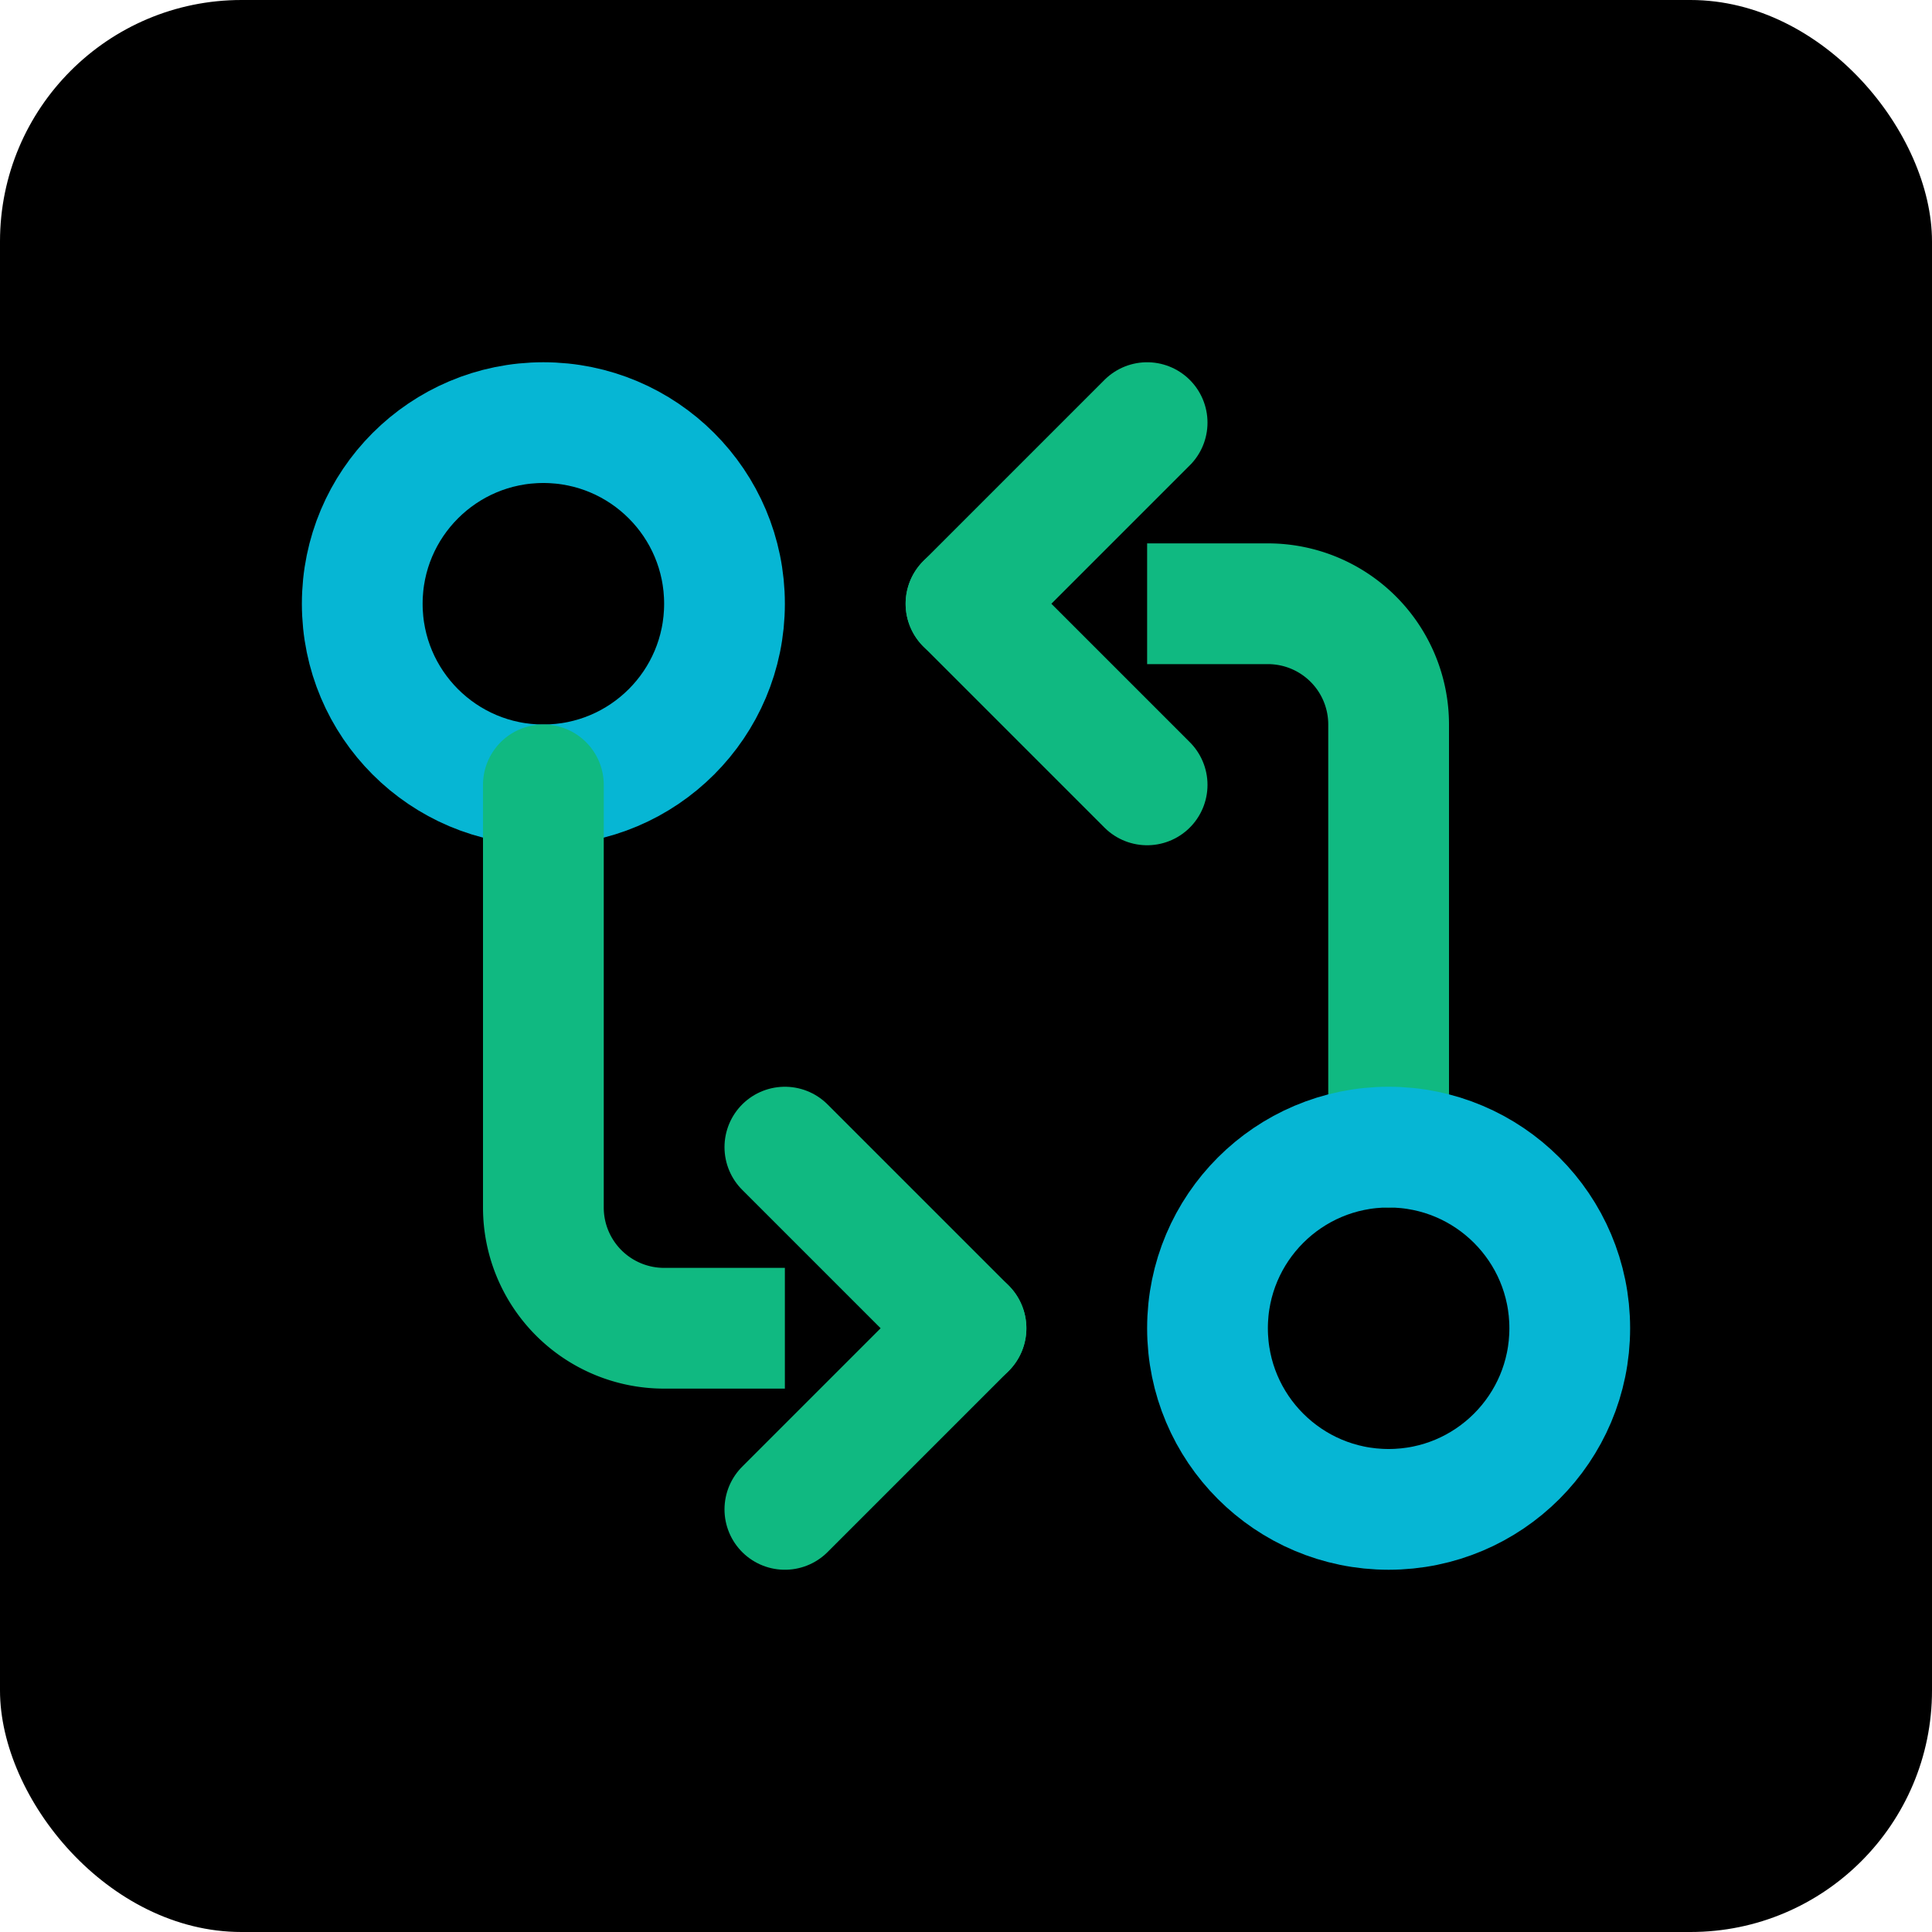
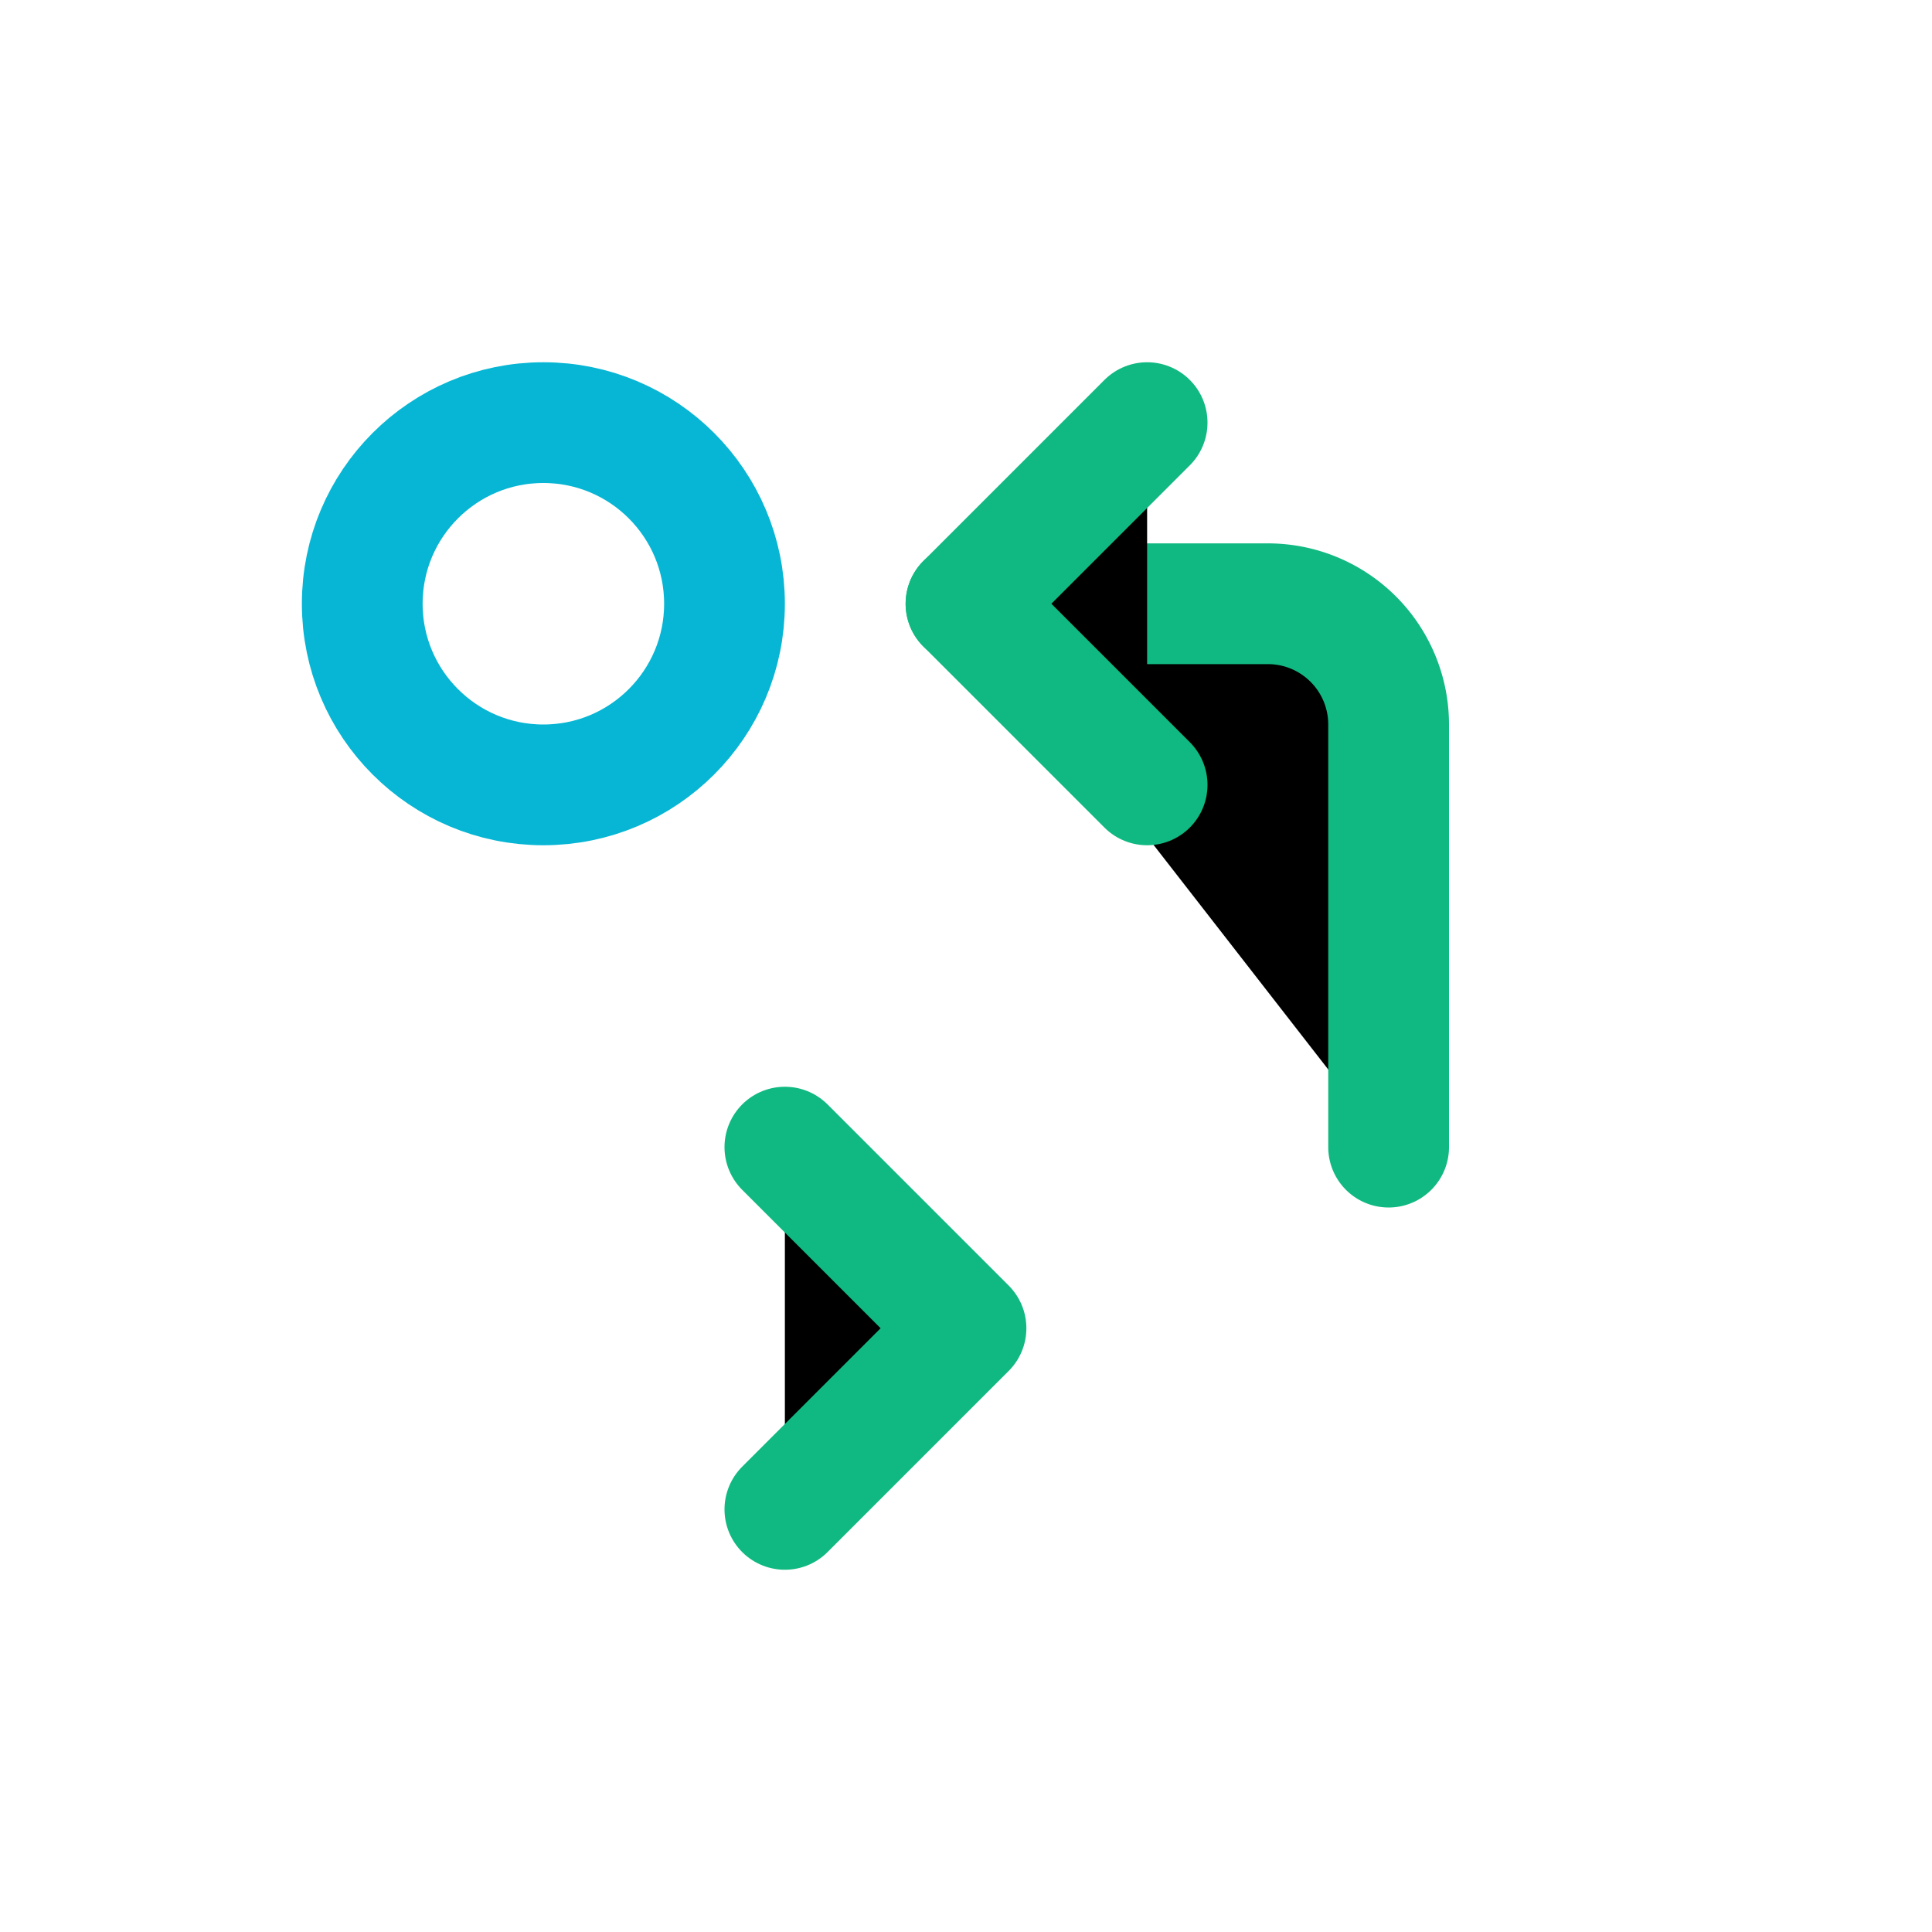
<svg xmlns="http://www.w3.org/2000/svg" viewBox="0 0 32 32">
-   <rect width="32" height="32" rx="4" fill="#000000" />
  <g transform="translate(4, 4)">
    <circle cx="5" cy="6" r="3" fill="none" stroke="#06B6D4" stroke-width="2" stroke-linecap="round" stroke-linejoin="round" />
    <path d="M12 6h5a2 2 0 0 1 2 2v7" stroke="#10B981" stroke-width="2" stroke-linecap="round" stroke-linejoin="round" />
    <path d="m15 9-3-3 3-3" stroke="#10B981" stroke-width="2" stroke-linecap="round" stroke-linejoin="round" />
-     <circle cx="19" cy="18" r="3" fill="none" stroke="#06B6D4" stroke-width="2" stroke-linecap="round" stroke-linejoin="round" />
-     <path d="M12 18H7a2 2 0 0 1-2-2V9" stroke="#10B981" stroke-width="2" stroke-linecap="round" stroke-linejoin="round" />
    <path d="m9 15 3 3-3 3" stroke="#10B981" stroke-width="2" stroke-linecap="round" stroke-linejoin="round" />
  </g>
</svg>